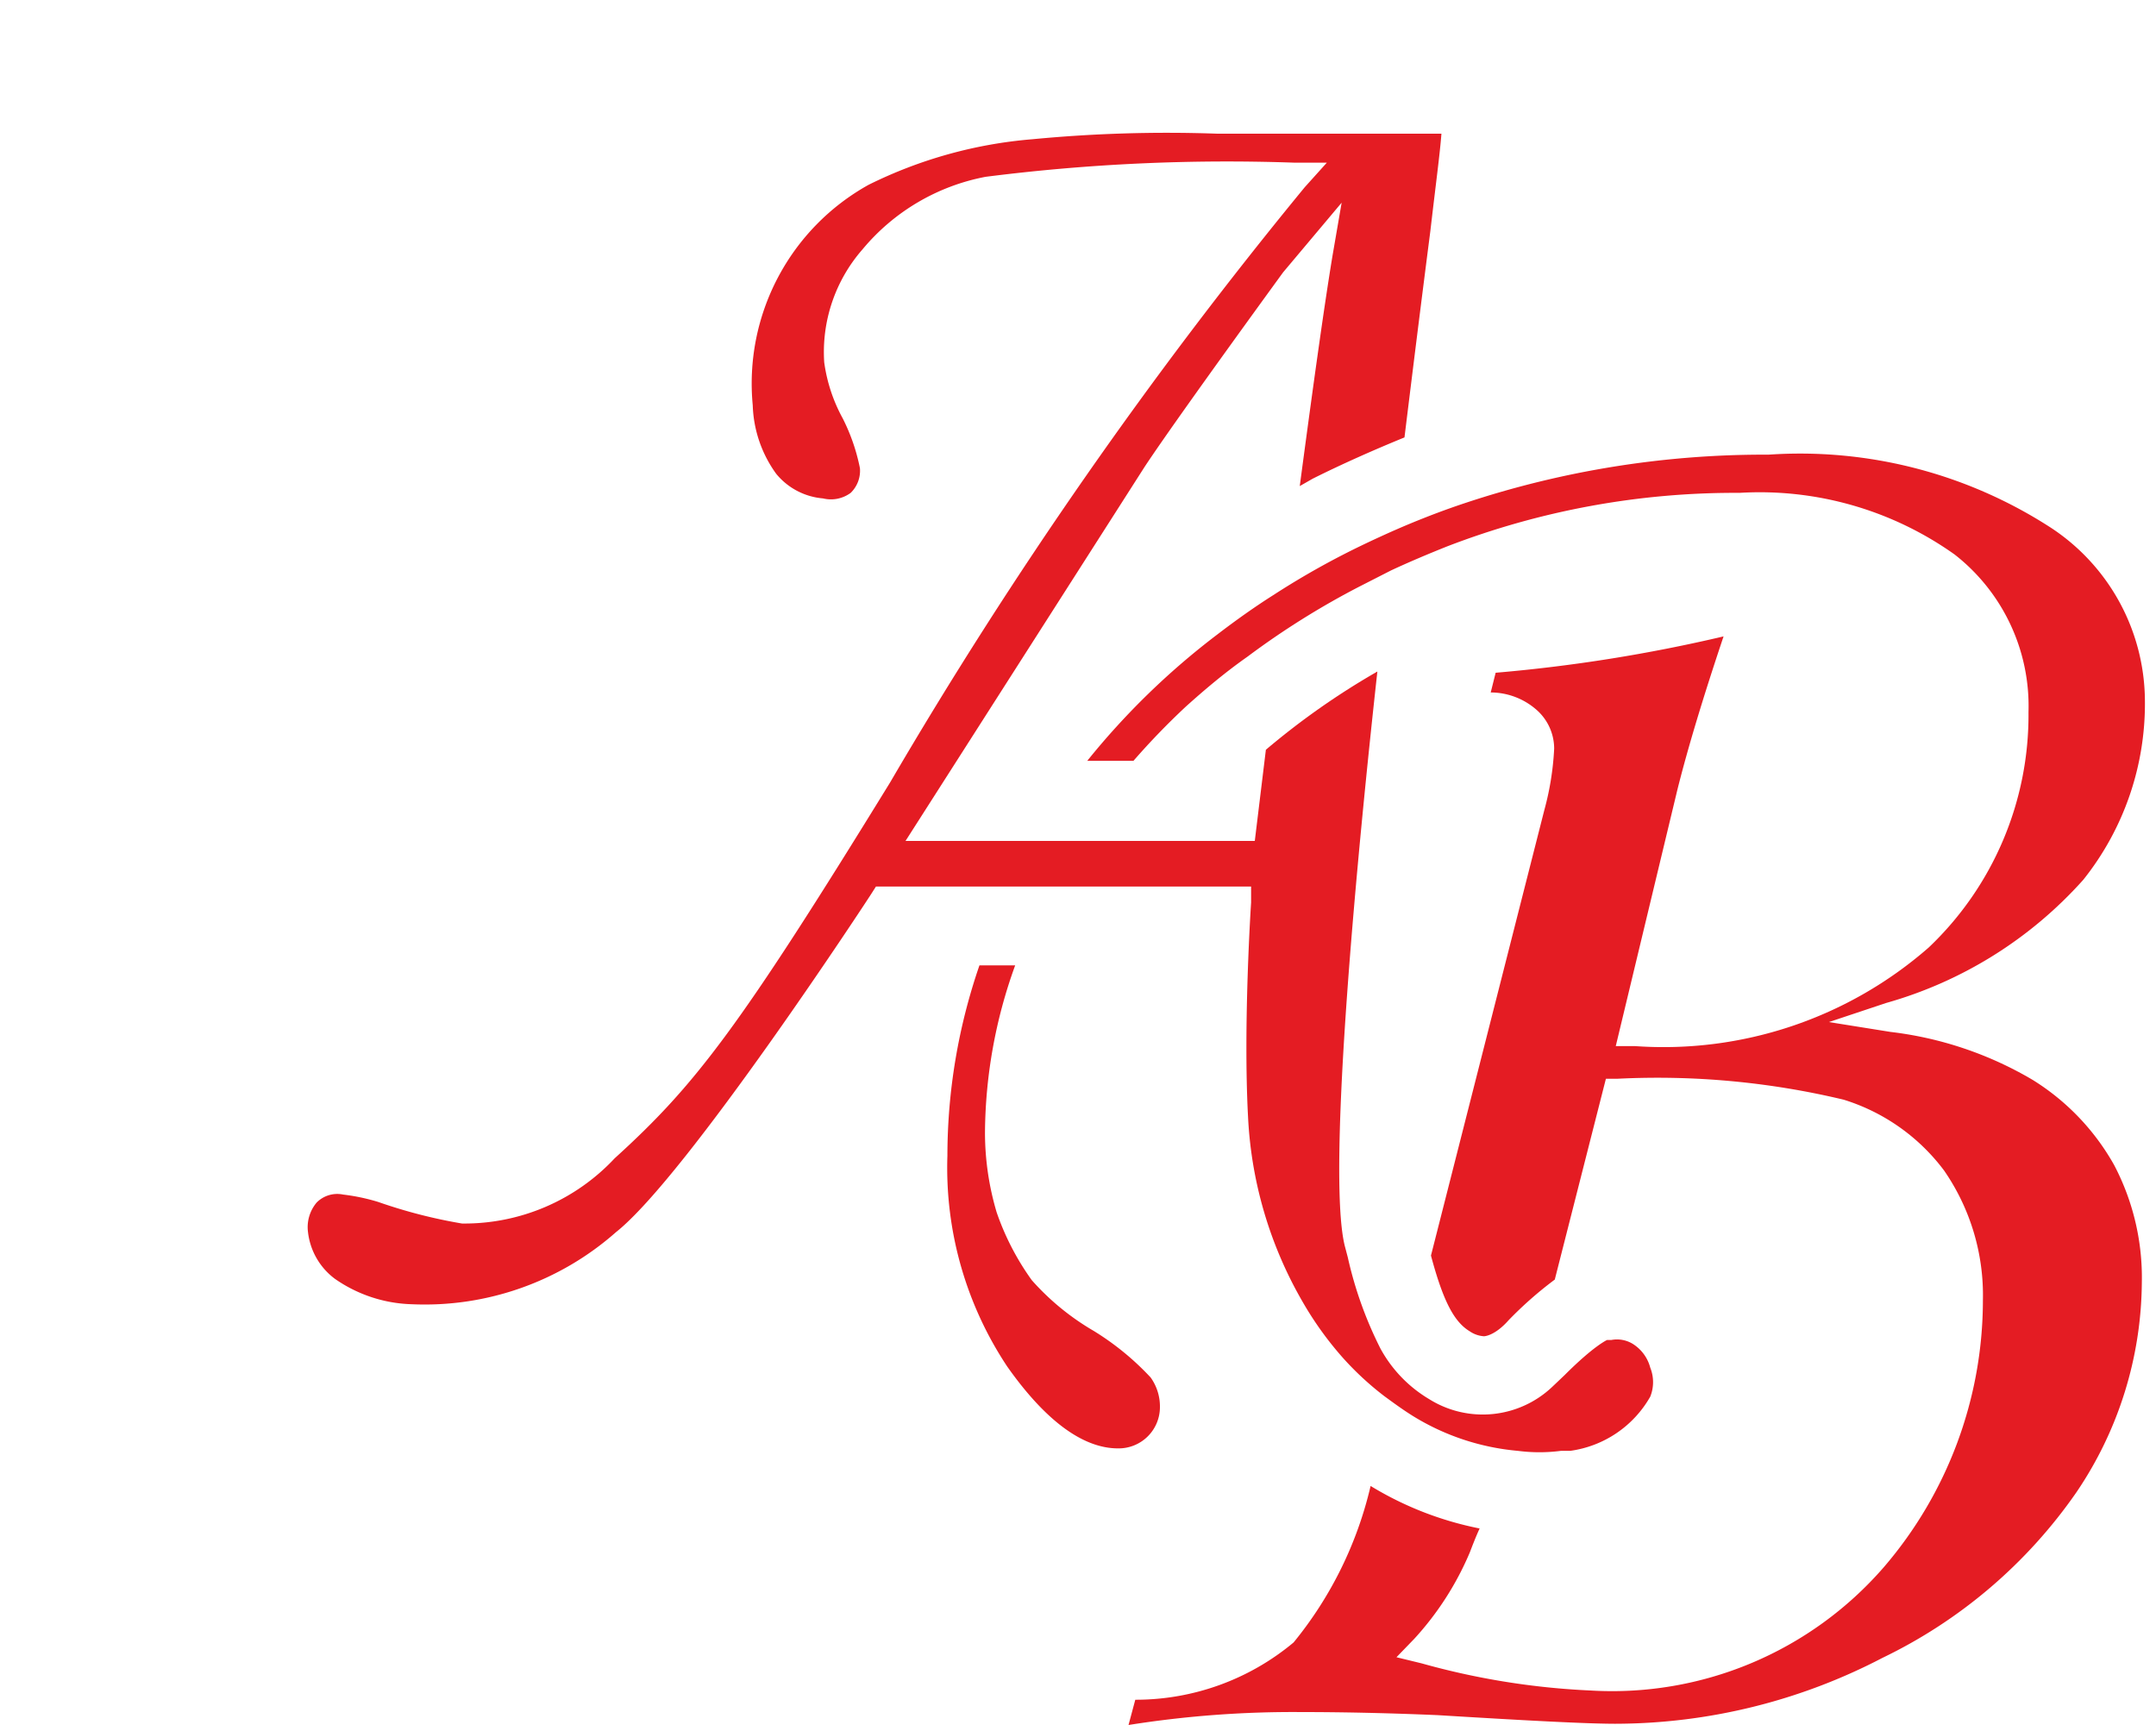
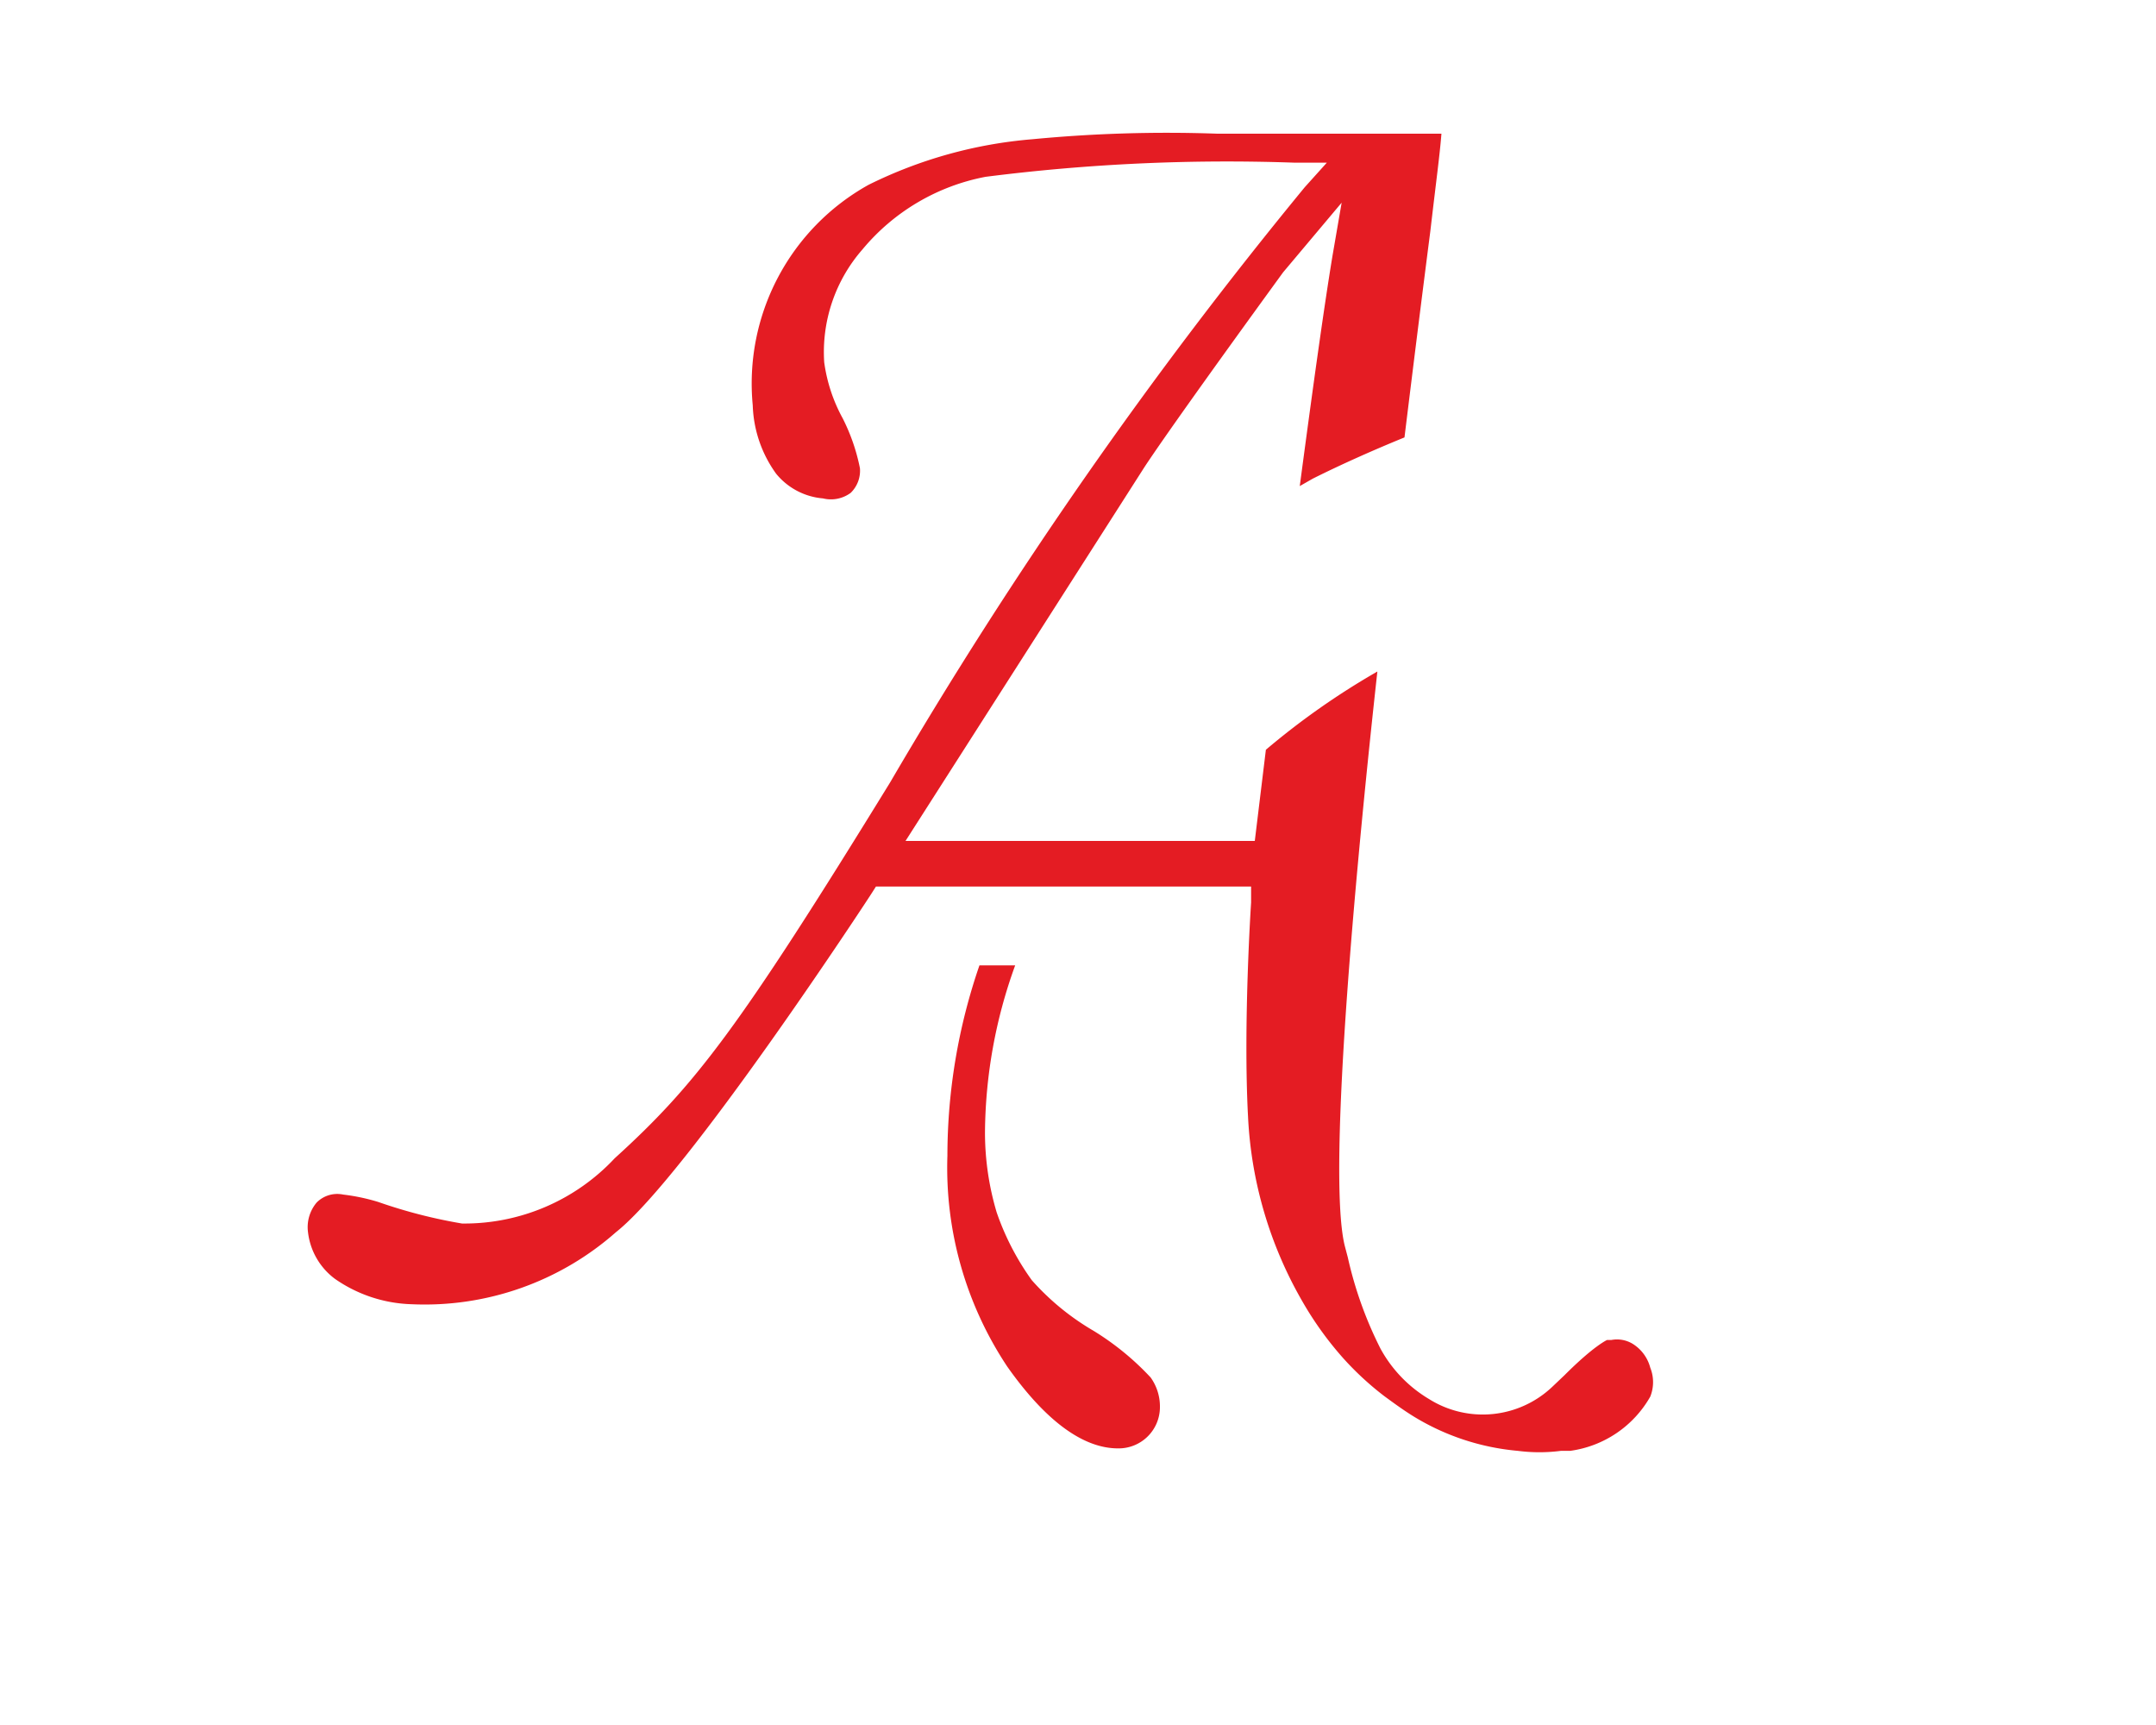
<svg xmlns="http://www.w3.org/2000/svg" id="e5c622c6-5d64-403e-8fc0-142b17f1fd2c" data-name="Logo Client" width="35" height="28" viewBox="0 0 35 28">
-   <rect width="35" height="28" fill="none" />
  <path d="M20.26,18.12a6.63,6.63,0,0,0,.88,3,5.5,5.5,0,0,0,.66.92,4.88,4.88,0,0,0,.67.62c.15.11.3.22.46.32a3.89,3.89,0,0,0,1.71.57,2.72,2.72,0,0,0,.7,0l.15,0a1.77,1.77,0,0,0,1.3-.88.63.63,0,0,0,0-.47.65.65,0,0,0-.29-.39.49.49,0,0,0-.34-.06h-.07s-.21.09-.69.57l-.2.19a1.64,1.64,0,0,1-2,.2,2.15,2.15,0,0,1-.79-.82,6.33,6.33,0,0,1-.53-1.48l-.05-.19c-.3-1.22.23-6.6.53-9.32a12.15,12.15,0,0,0-1.81,1.27l-.18,1.48-5.67,0,3.88-6.07c.29-.44,1.05-1.51,2.25-3.16l.95-1.13-.15.87c-.13.79-.3,2-.53,3.73l.21-.12c.48-.24,1-.47,1.49-.67.2-1.63.33-2.65.42-3.35.1-.86.15-1.21.18-1.58-.23,0-.62,0-1,0H19.76a22.91,22.91,0,0,0-3,.09A7.32,7.32,0,0,0,14.1,3a3.69,3.69,0,0,0-1.88,3.58,2,2,0,0,0,.38,1.11,1.1,1.1,0,0,0,.76.4A.54.54,0,0,0,13.81,8a.5.5,0,0,0,.15-.4,3.14,3.14,0,0,0-.28-.81,2.63,2.63,0,0,1-.3-.91A2.53,2.53,0,0,1,14,4.05,3.43,3.43,0,0,1,16,2.87a31,31,0,0,1,5-.23h.54l-.36.4a74.07,74.07,0,0,0-6.73,9.66c-2.46,4-3.16,4.91-4.47,6.1A3.34,3.34,0,0,1,7.5,19.86a8.29,8.29,0,0,1-1.36-.35,3.24,3.24,0,0,0-.57-.12.47.47,0,0,0-.43.13A.62.62,0,0,0,5,20a1.1,1.1,0,0,0,.44.76,2.29,2.29,0,0,0,1.24.41A4.69,4.69,0,0,0,10,20c1.15-.91,4.12-5.45,4.15-5.5l.07-.11,6.09,0,0,.26S20.18,16.61,20.26,18.12Z" fill="#e41c23" />
  <path d="M16.35,22.18c.62.88,1.23,1.33,1.8,1.33a.67.67,0,0,0,.68-.66.81.81,0,0,0-.15-.49,4.41,4.41,0,0,0-.93-.76,4.09,4.09,0,0,1-1-.82,4.25,4.25,0,0,1-.57-1.1,4.54,4.54,0,0,1-.19-1.3,8.09,8.09,0,0,1,.49-2.71H15.9a9.5,9.5,0,0,0-.52,3.09A5.83,5.83,0,0,0,16.35,22.18Z" fill="#e41c23" />
-   <path d="M23.34,27.84c1.47.09,2.43.14,2.88.14a9.41,9.41,0,0,0,4.34-1.07,8.11,8.11,0,0,0,3.15-2.69,6.14,6.14,0,0,0,1.06-3.4,3.93,3.93,0,0,0-.45-1.91A3.83,3.83,0,0,0,33,17.53a5.89,5.89,0,0,0-2.31-.78l-1-.16.93-.31a6.75,6.75,0,0,0,3.2-2,4.58,4.58,0,0,0,1-2.91,3.38,3.38,0,0,0-1.52-2.8,7.49,7.49,0,0,0-4.59-1.19,15.4,15.4,0,0,0-4.94.79c-.3.1-.59.21-.88.33s-.73.32-1.08.5a13,13,0,0,0-1.14.66c-.3.19-.61.41-.91.64a12.07,12.07,0,0,0-2.11,2.05h.75a11.77,11.77,0,0,1,.85-.88c.3-.27.63-.55,1-.81a13,13,0,0,1,1.84-1.15l.49-.25c.3-.14.61-.27.91-.39A13,13,0,0,1,28.24,8a5.46,5.46,0,0,1,3.49,1,3.12,3.12,0,0,1,1.2,2.56,5.2,5.2,0,0,1-1.62,3.82,6.54,6.54,0,0,1-4.77,1.6h-.31l1-4.16q.25-1,.75-2.49a25.68,25.68,0,0,1-3.7.59l-.08.32a1.13,1.13,0,0,1,.73.27.84.84,0,0,1,.3.64,4.63,4.63,0,0,1-.16,1l-1.84,7.23c.2.75.38,1.08.63,1.23a.46.46,0,0,0,.23.08s.17,0,.4-.26a6.17,6.17,0,0,1,.75-.66l.83-3.26h.19a13,13,0,0,1,3.67.34A3.23,3.23,0,0,1,31.56,19a3.56,3.56,0,0,1,.63,2.11,6.65,6.65,0,0,1-1.61,4.33,5.84,5.84,0,0,1-4.76,2A12.15,12.15,0,0,1,23.08,27l-.41-.1.29-.3a4.88,4.88,0,0,0,.9-1.4c.05-.13.1-.26.16-.39a5.42,5.42,0,0,1-1.77-.69l0,0A6.25,6.25,0,0,1,21,26.66a4,4,0,0,1-2.57.93l-.11.41a17,17,0,0,1,2.8-.21C21.89,27.79,22.64,27.81,23.34,27.84Z" fill="#e41c23" />
</svg>